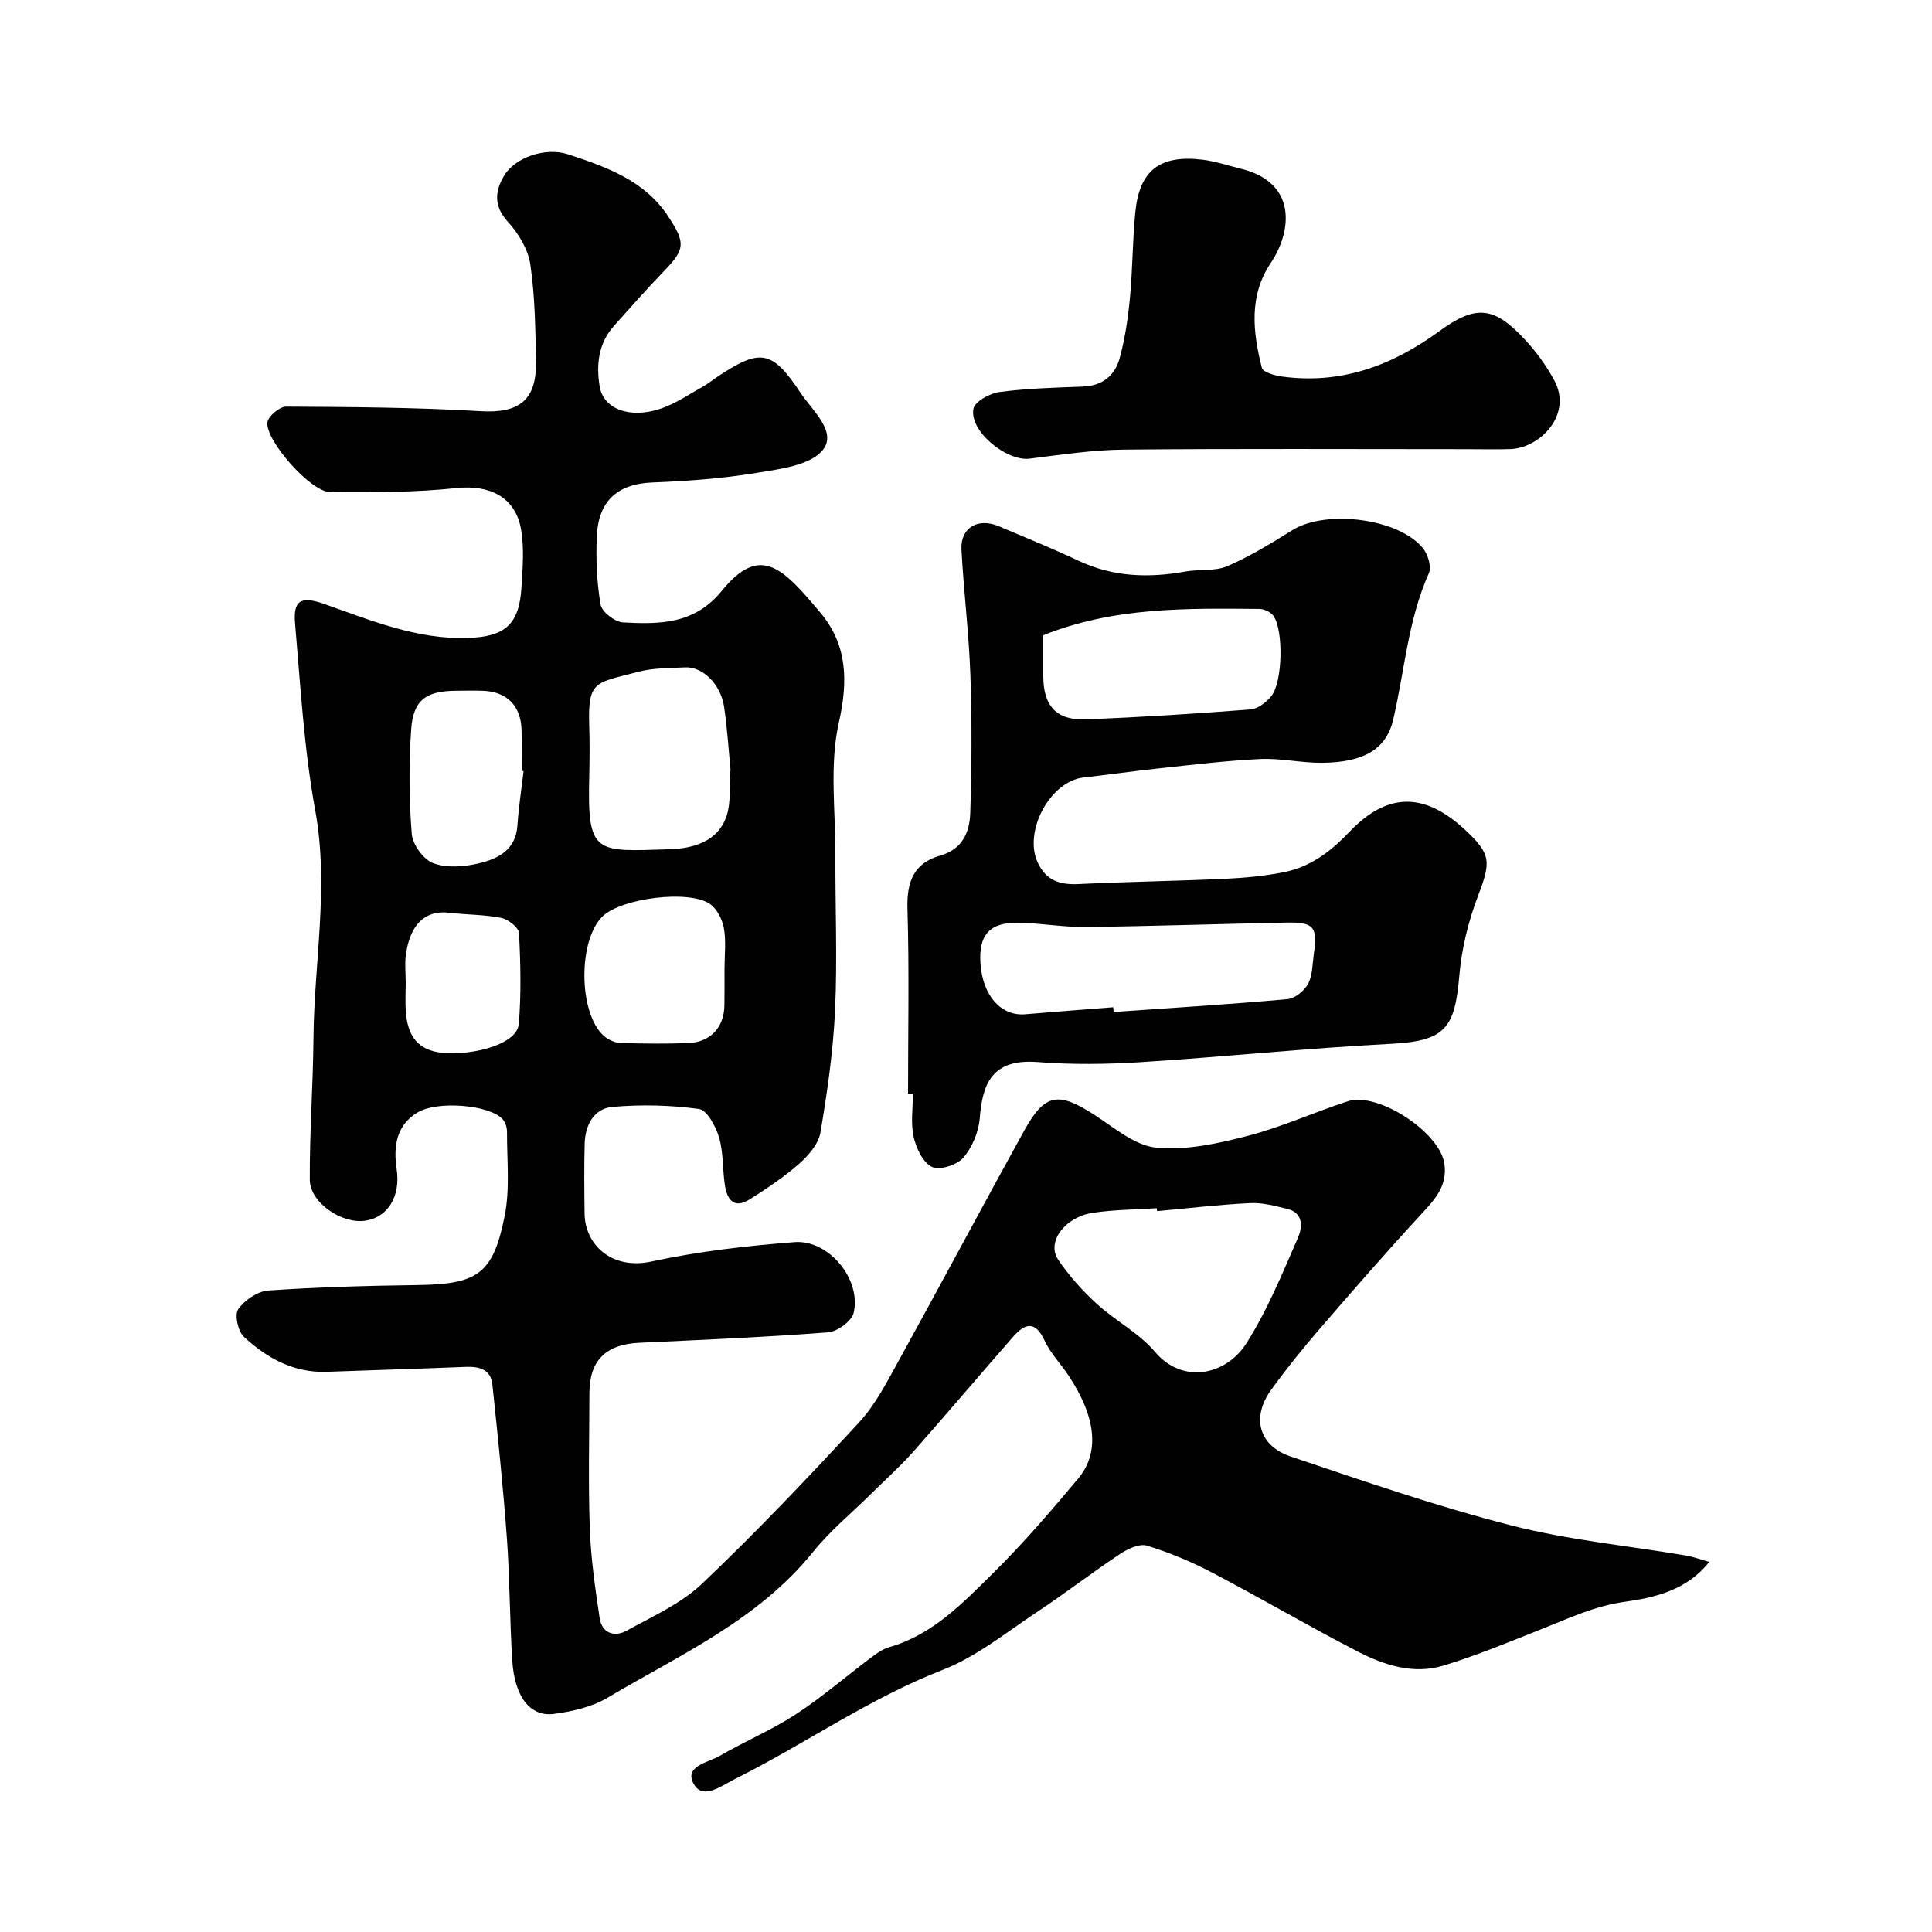
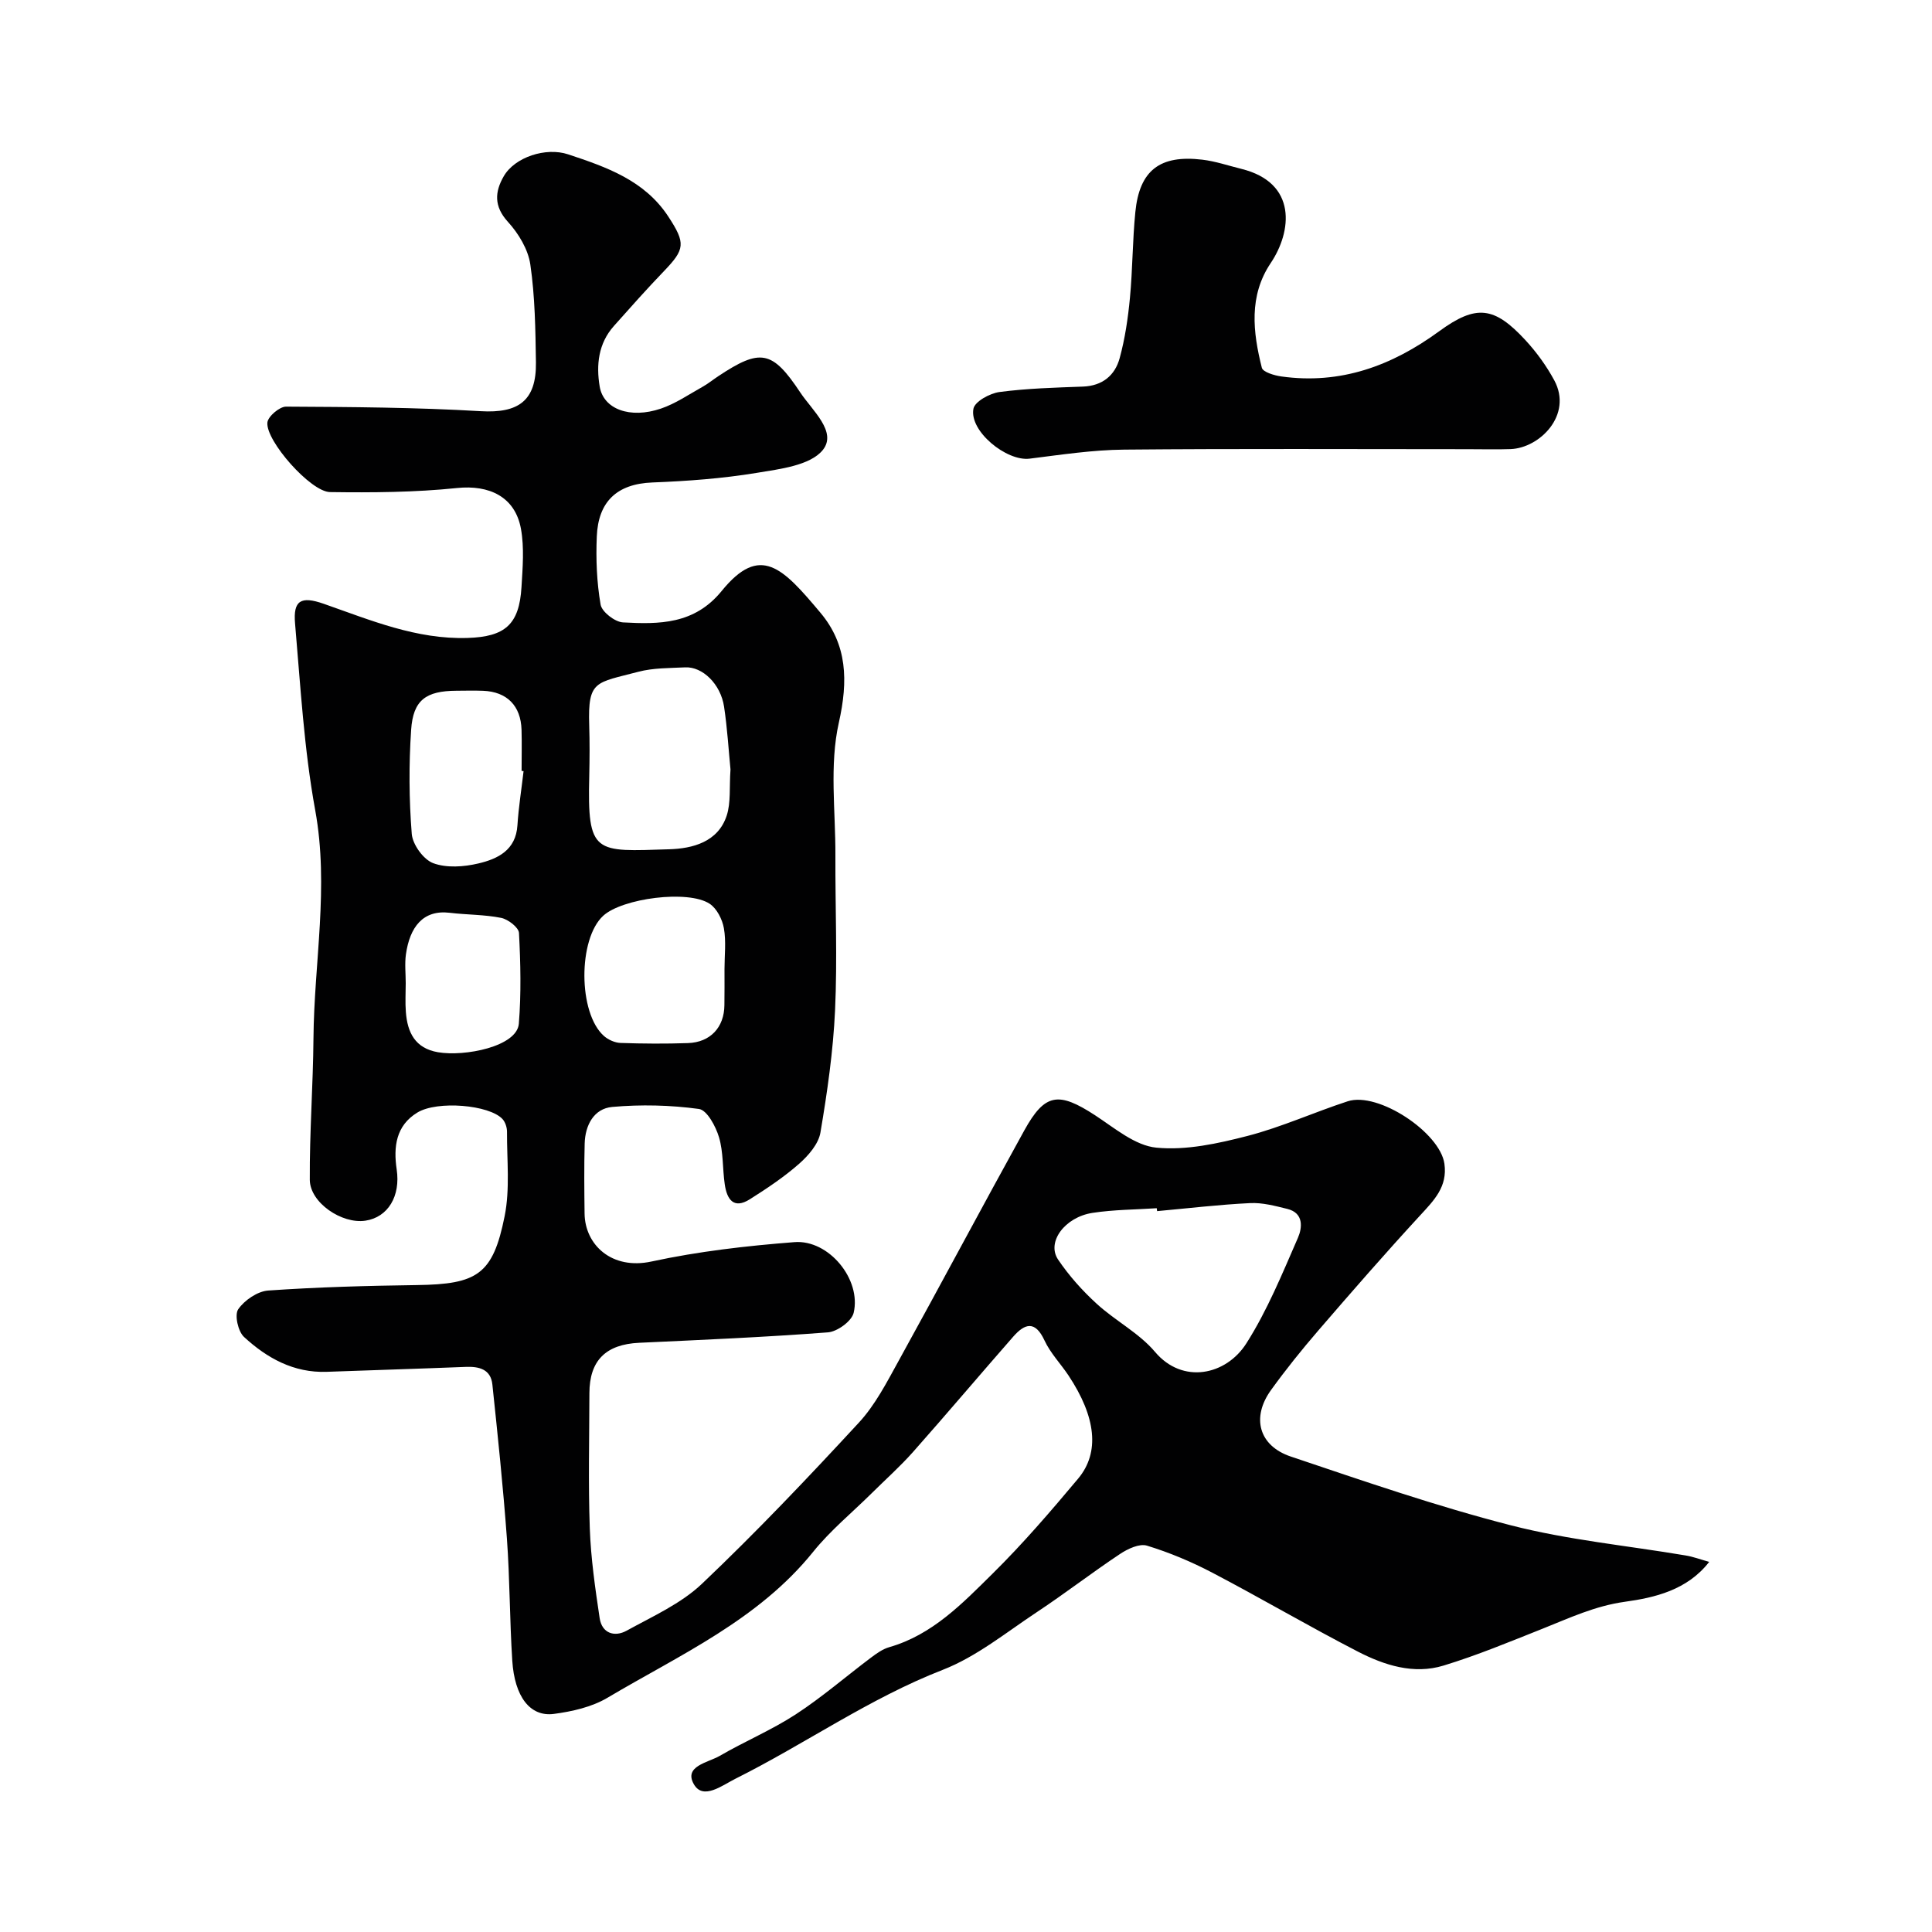
<svg xmlns="http://www.w3.org/2000/svg" enable-background="new 0 0 400 400" viewBox="0 0 400 400">
  <g fill="#010102">
    <path d="m353.87 323.37c-4.55 5.87-11.33 7.41-17.45 8.26-6.24.87-11.5 3.37-17.08 5.59-6.77 2.69-13.52 5.5-20.47 7.62-6.18 1.89-12.26-.07-17.75-2.9-10.16-5.24-20.02-11.04-30.14-16.34-4.31-2.26-8.87-4.17-13.51-5.59-1.55-.48-3.97.65-5.56 1.71-5.84 3.88-11.4 8.19-17.25 12.06-6.36 4.21-12.49 9.22-19.47 11.94-15.22 5.92-28.48 15.33-42.93 22.55-2.74 1.37-6.67 4.47-8.59 1.16-2.19-3.79 2.95-4.5 5.35-5.9 5.16-3 10.74-5.34 15.73-8.59 5.43-3.54 10.37-7.83 15.56-11.73 1.16-.87 2.43-1.79 3.8-2.18 8.95-2.57 15.16-9.07 21.42-15.25s12.02-12.89 17.68-19.64c4.56-5.44 3.69-12.8-1.98-21.35-1.63-2.45-3.76-4.64-4.98-7.27-1.94-4.17-4.07-3.52-6.48-.77-6.95 7.93-13.75 15.98-20.74 23.87-2.7 3.04-5.76 5.76-8.65 8.63-4.03 3.98-8.47 7.63-12 12.01-11.38 14.14-27.61 21.34-42.62 30.25-3.24 1.92-7.31 2.84-11.11 3.34-4.91.63-8.11-3.57-8.59-11.03-.54-8.42-.5-16.88-1.11-25.29-.78-10.65-1.89-21.27-3.01-31.89-.33-3.13-2.71-3.75-5.49-3.64-9.6.38-19.2.67-28.8 1.02-6.83.25-12.38-2.84-17.13-7.22-1.24-1.14-2-4.57-1.2-5.73 1.3-1.88 3.99-3.72 6.21-3.88 10.24-.71 20.52-.99 30.79-1.13 12.5-.17 15.74-2.17 18.16-14.27 1.13-5.63.46-11.62.49-17.45.01-.9-.35-2.02-.94-2.66-2.74-2.94-13.47-3.85-17.6-1.35-4.48 2.71-4.99 7.14-4.3 11.79.82 5.51-1.78 9.9-6.48 10.61-4.86.73-11.48-3.72-11.51-8.47-.06-9.77.68-19.53.76-29.3.13-15.73 3.26-31.34.36-47.22-2.32-12.72-3.05-25.74-4.17-38.65-.42-4.78 1.21-5.73 5.91-4.09 9.7 3.39 19.21 7.42 29.83 7.08 7.7-.25 10.68-2.74 11.14-10.55.24-4 .59-8.13-.11-12.03-1.21-6.67-6.58-9.15-13.24-8.46-8.71.9-17.53.96-26.3.84-4.01-.06-13.33-10.62-12.96-14.4.12-1.26 2.52-3.3 3.86-3.29 13.43.07 26.88.15 40.29.94 7.8.46 11.56-2.12 11.45-10.1-.1-6.77-.19-13.59-1.16-20.26-.45-3.14-2.45-6.44-4.65-8.85-2.93-3.22-2.7-6.22-.86-9.42 2.29-3.98 8.73-6.07 13.32-4.55 7.93 2.63 15.82 5.37 20.74 12.86 3.65 5.56 3.47 6.79-.88 11.32-3.55 3.69-6.95 7.52-10.36 11.35-3.24 3.63-3.7 8.08-2.95 12.56.78 4.68 6.28 6.72 12.66 4.56 3.02-1.02 5.76-2.91 8.59-4.49 1.14-.63 2.16-1.47 3.25-2.19 8.77-5.83 11.21-5.43 17.03 3.34 2.47 3.72 7.69 8.15 4.66 11.91-2.6 3.21-8.89 3.94-13.72 4.74-7.11 1.17-14.35 1.7-21.56 1.98-7.44.29-11.21 4.05-11.51 11.17-.2 4.7-.01 9.5.79 14.12.26 1.5 2.95 3.59 4.62 3.68 7.51.41 14.8.43 20.44-6.5 7.99-9.82 12.62-4.83 20.46 4.51 5.54 6.6 5.76 14.05 3.8 22.76-1.97 8.77-.67 18.29-.71 27.48-.04 10.69.42 21.39-.07 32.05-.39 8.48-1.61 16.95-3.03 25.33-.4 2.35-2.47 4.74-4.38 6.43-3.13 2.76-6.67 5.12-10.21 7.36-3.42 2.17-4.78-.03-5.22-3.09-.47-3.24-.27-6.65-1.19-9.74-.67-2.25-2.48-5.62-4.15-5.85-5.91-.81-12.01-.95-17.95-.42-3.8.34-5.61 3.78-5.71 7.58-.13 4.83-.08 9.67-.02 14.5.08 6.42 5.58 11.72 13.87 9.92 9.7-2.1 19.67-3.24 29.59-4.01 7.12-.55 13.89 7.74 12.25 14.64-.41 1.73-3.39 3.89-5.32 4.04-13.01 1-26.06 1.55-39.09 2.16-6.88.32-10.29 3.65-10.3 10.43-.02 9.33-.25 18.67.08 27.99.22 6.21 1.12 12.42 2.04 18.58.47 3.16 3.08 3.98 5.58 2.61 5.38-2.97 11.27-5.59 15.63-9.74 11.24-10.68 21.94-21.95 32.47-33.35 3.37-3.65 5.75-8.3 8.19-12.72 8.76-15.87 17.27-31.88 26.04-47.75 4.27-7.73 7.08-8.09 14.64-3.17 4.05 2.64 8.3 6.3 12.72 6.72 6.17.6 12.74-.85 18.87-2.43 7.06-1.83 13.78-4.9 20.74-7.17 6.29-2.05 19.11 6.46 20.02 12.93.67 4.76-2.14 7.56-5.02 10.69-7.19 7.8-14.16 15.8-21.09 23.84-3.43 3.98-6.73 8.08-9.8 12.34-4.08 5.66-2.53 11.52 4.1 13.75 15.1 5.08 30.2 10.3 45.61 14.25 11.8 3.03 24.07 4.19 36.13 6.23 1.52.24 3.02.81 4.89 1.33zm-114.3-72.62c-.03-.2-.05-.4-.08-.6-4.43.29-8.9.29-13.28.96-5.78.88-9.57 6.07-7.15 9.66 2.25 3.34 5.02 6.44 8 9.16 3.85 3.53 8.77 6.05 12.08 9.97 5.7 6.75 14.69 4.85 18.9-1.76 4.33-6.8 7.43-14.42 10.68-21.86.89-2.04 1.27-5.14-2.2-5.99-2.52-.62-5.16-1.33-7.7-1.2-6.43.31-12.84 1.08-19.25 1.66zm-88.33-91.45c-.38-3.87-.65-8.46-1.33-12.99-.7-4.67-4.45-8.32-8.06-8.14-3.25.16-6.61.1-9.71.92-8.81 2.33-10.45 1.7-10.15 11.05.11 3.48.09 6.97.01 10.46-.42 16.42 1.13 15.71 16.6 15.23 4.73-.15 10.06-1.46 11.86-6.98.88-2.72.52-5.86.78-9.55zm-1.24 41.32c0-2.83.36-5.72-.13-8.46-.33-1.83-1.46-4.07-2.95-5.05-4.46-2.93-18.08-1.13-22.03 2.49-5.23 4.8-5.21 20.12.14 24.88.89.79 2.27 1.41 3.44 1.45 4.65.16 9.32.19 13.97.03 4.64-.16 7.5-3.27 7.54-7.85.04-2.5.02-4.99.02-7.49zm-41.6-40.97c-.14-.01-.27-.03-.41-.04 0-2.83.07-5.66-.01-8.49-.14-5-3.02-7.91-7.97-8.1-1.83-.07-3.66-.02-5.49-.01-6.32.03-8.99 1.91-9.4 8.11-.48 7.15-.44 14.39.13 21.53.18 2.21 2.42 5.31 4.44 6.06 2.77 1.03 6.35.77 9.35.06 4-.94 7.77-2.74 8.09-7.91.24-3.75.84-7.47 1.27-11.21zm-24.4 43.91c0 1.99-.13 3.99.03 5.97.32 4.23 1.91 7.5 6.63 8.32 5.54.96 16.38-1.17 16.76-5.9.5-6.23.36-12.54.03-18.79-.06-1.14-2.25-2.83-3.68-3.12-3.49-.7-7.12-.63-10.68-1.06-5.51-.66-8.25 2.96-9.05 8.62-.27 1.95-.04 3.97-.04 5.96z" />
-     <path d="m188 226.41c0-12.76.26-25.52-.12-38.27-.17-5.54 1.31-9.46 6.73-10.98 4.69-1.32 6.14-4.89 6.27-8.85.31-9.48.36-18.99.03-28.48-.3-8.69-1.39-17.35-1.85-26.04-.24-4.54 3.4-6.67 7.75-4.83 5.51 2.33 11.07 4.58 16.48 7.13 7.15 3.37 14.51 3.61 22.12 2.24 2.89-.52 6.13-.01 8.71-1.12 4.69-2.02 9.11-4.75 13.47-7.46 7-4.35 22.24-2.4 27.11 3.88.98 1.27 1.7 3.76 1.13 5.05-4.33 9.67-5.01 20.16-7.37 30.27-1.45 6.23-6.16 8.92-14.81 8.98-4.25.03-8.52-.98-12.75-.78-7.01.33-14.01 1.2-21 1.94-5.2.55-10.39 1.31-15.59 1.89-6.94.79-12.47 11.23-9.45 17.63 1.77 3.74 4.6 4.61 8.45 4.43 10.08-.49 20.19-.63 30.27-1.09 4.09-.19 8.21-.58 12.23-1.37 5.46-1.08 9.68-4.25 13.54-8.31 7.85-8.27 15.51-8.28 23.87-.56 5.57 5.15 5.48 6.71 2.79 13.77-2 5.24-3.39 10.91-3.87 16.49-.93 10.84-2.84 13.56-14.13 14.14-17.25.89-34.45 2.69-51.69 3.79-7.13.45-14.36.55-21.47-.01-9.53-.75-11.44 4.56-12 11.58-.23 2.86-1.54 6.06-3.4 8.21-1.31 1.52-4.91 2.68-6.49 1.92-1.87-.89-3.28-3.89-3.8-6.22-.64-2.85-.15-5.96-.15-8.96-.34 0-.68 0-1.01-.01zm42.49-17.87c.02.33.05.66.07.98 12-.84 24.01-1.58 35.99-2.66 1.55-.14 3.5-1.72 4.27-3.17.95-1.76.9-4.08 1.19-6.17.8-5.62.04-6.61-5.56-6.51-13.91.27-27.82.75-41.74.92-4.59.05-9.18-.8-13.78-.89-6.06-.12-8.37 2.53-7.93 8.53.48 6.62 4.28 10.85 9.28 10.42 6.07-.52 12.14-.97 18.21-1.45zm-14.49-77.02v8.47c.01 6.19 2.73 9.2 8.91 8.95 11.35-.46 22.68-1.18 34-2.06 1.53-.12 3.29-1.49 4.32-2.78 2.34-2.91 2.53-13.69.41-16.61-.56-.78-1.89-1.41-2.87-1.42-15.06-.13-30.16-.42-44.77 5.45z" />
    <path d="m303.77 93c-23.68 0-47.37-.13-71.05.09-6.52.06-13.05 1.06-19.55 1.87-4.78.6-12.53-5.71-11.63-10.34.29-1.5 3.41-3.2 5.41-3.46 5.7-.75 11.49-.91 17.25-1.12 4.03-.15 6.63-2.3 7.61-5.87 1.11-4.05 1.73-8.28 2.13-12.48.56-5.91.53-11.87 1.12-17.78.85-8.64 5.08-11.9 13.87-10.85 2.71.32 5.36 1.23 8.03 1.89 11.74 2.88 10.48 13.05 6.13 19.51-4.57 6.8-3.7 14.3-1.84 21.68.23.9 2.59 1.6 4.04 1.8 12.25 1.71 22.85-2.18 32.68-9.36 7.7-5.63 11.43-5.1 17.84 1.83 2.31 2.5 4.37 5.34 5.99 8.34 3.85 7.15-3.01 14-9.04 14.23-2.99.11-5.99.01-8.99.02z" />
  </g>
</svg>